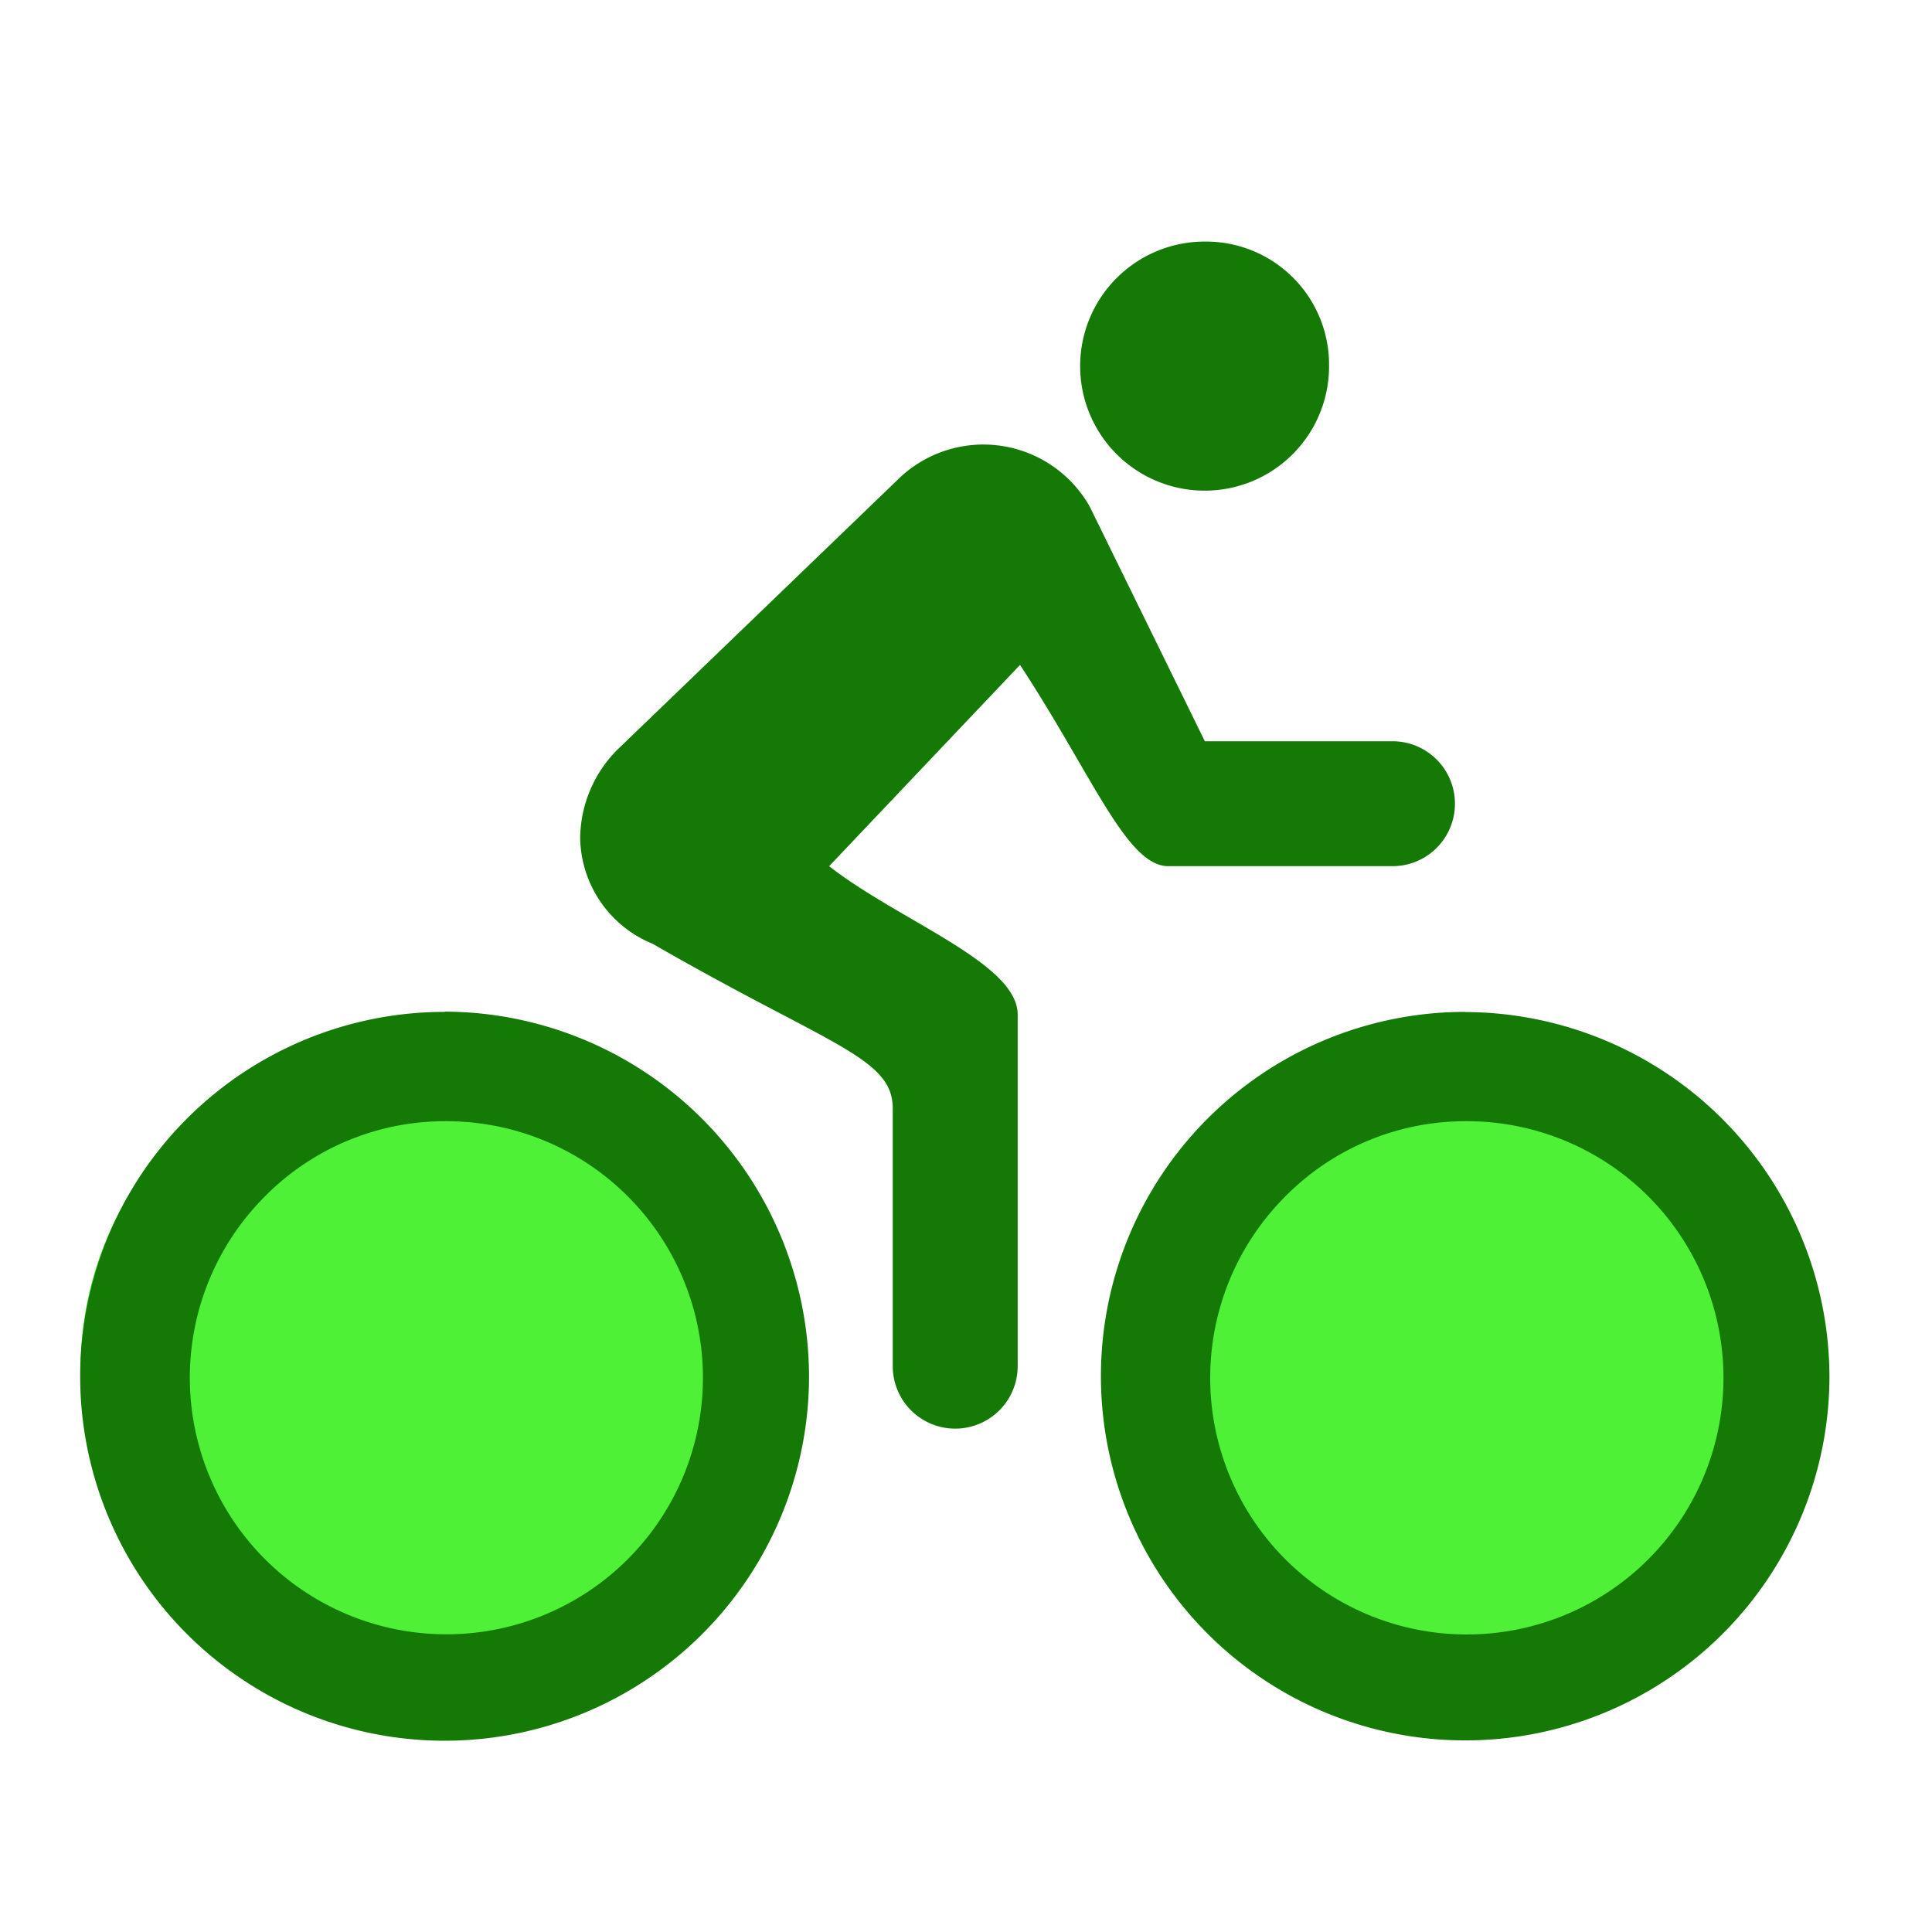
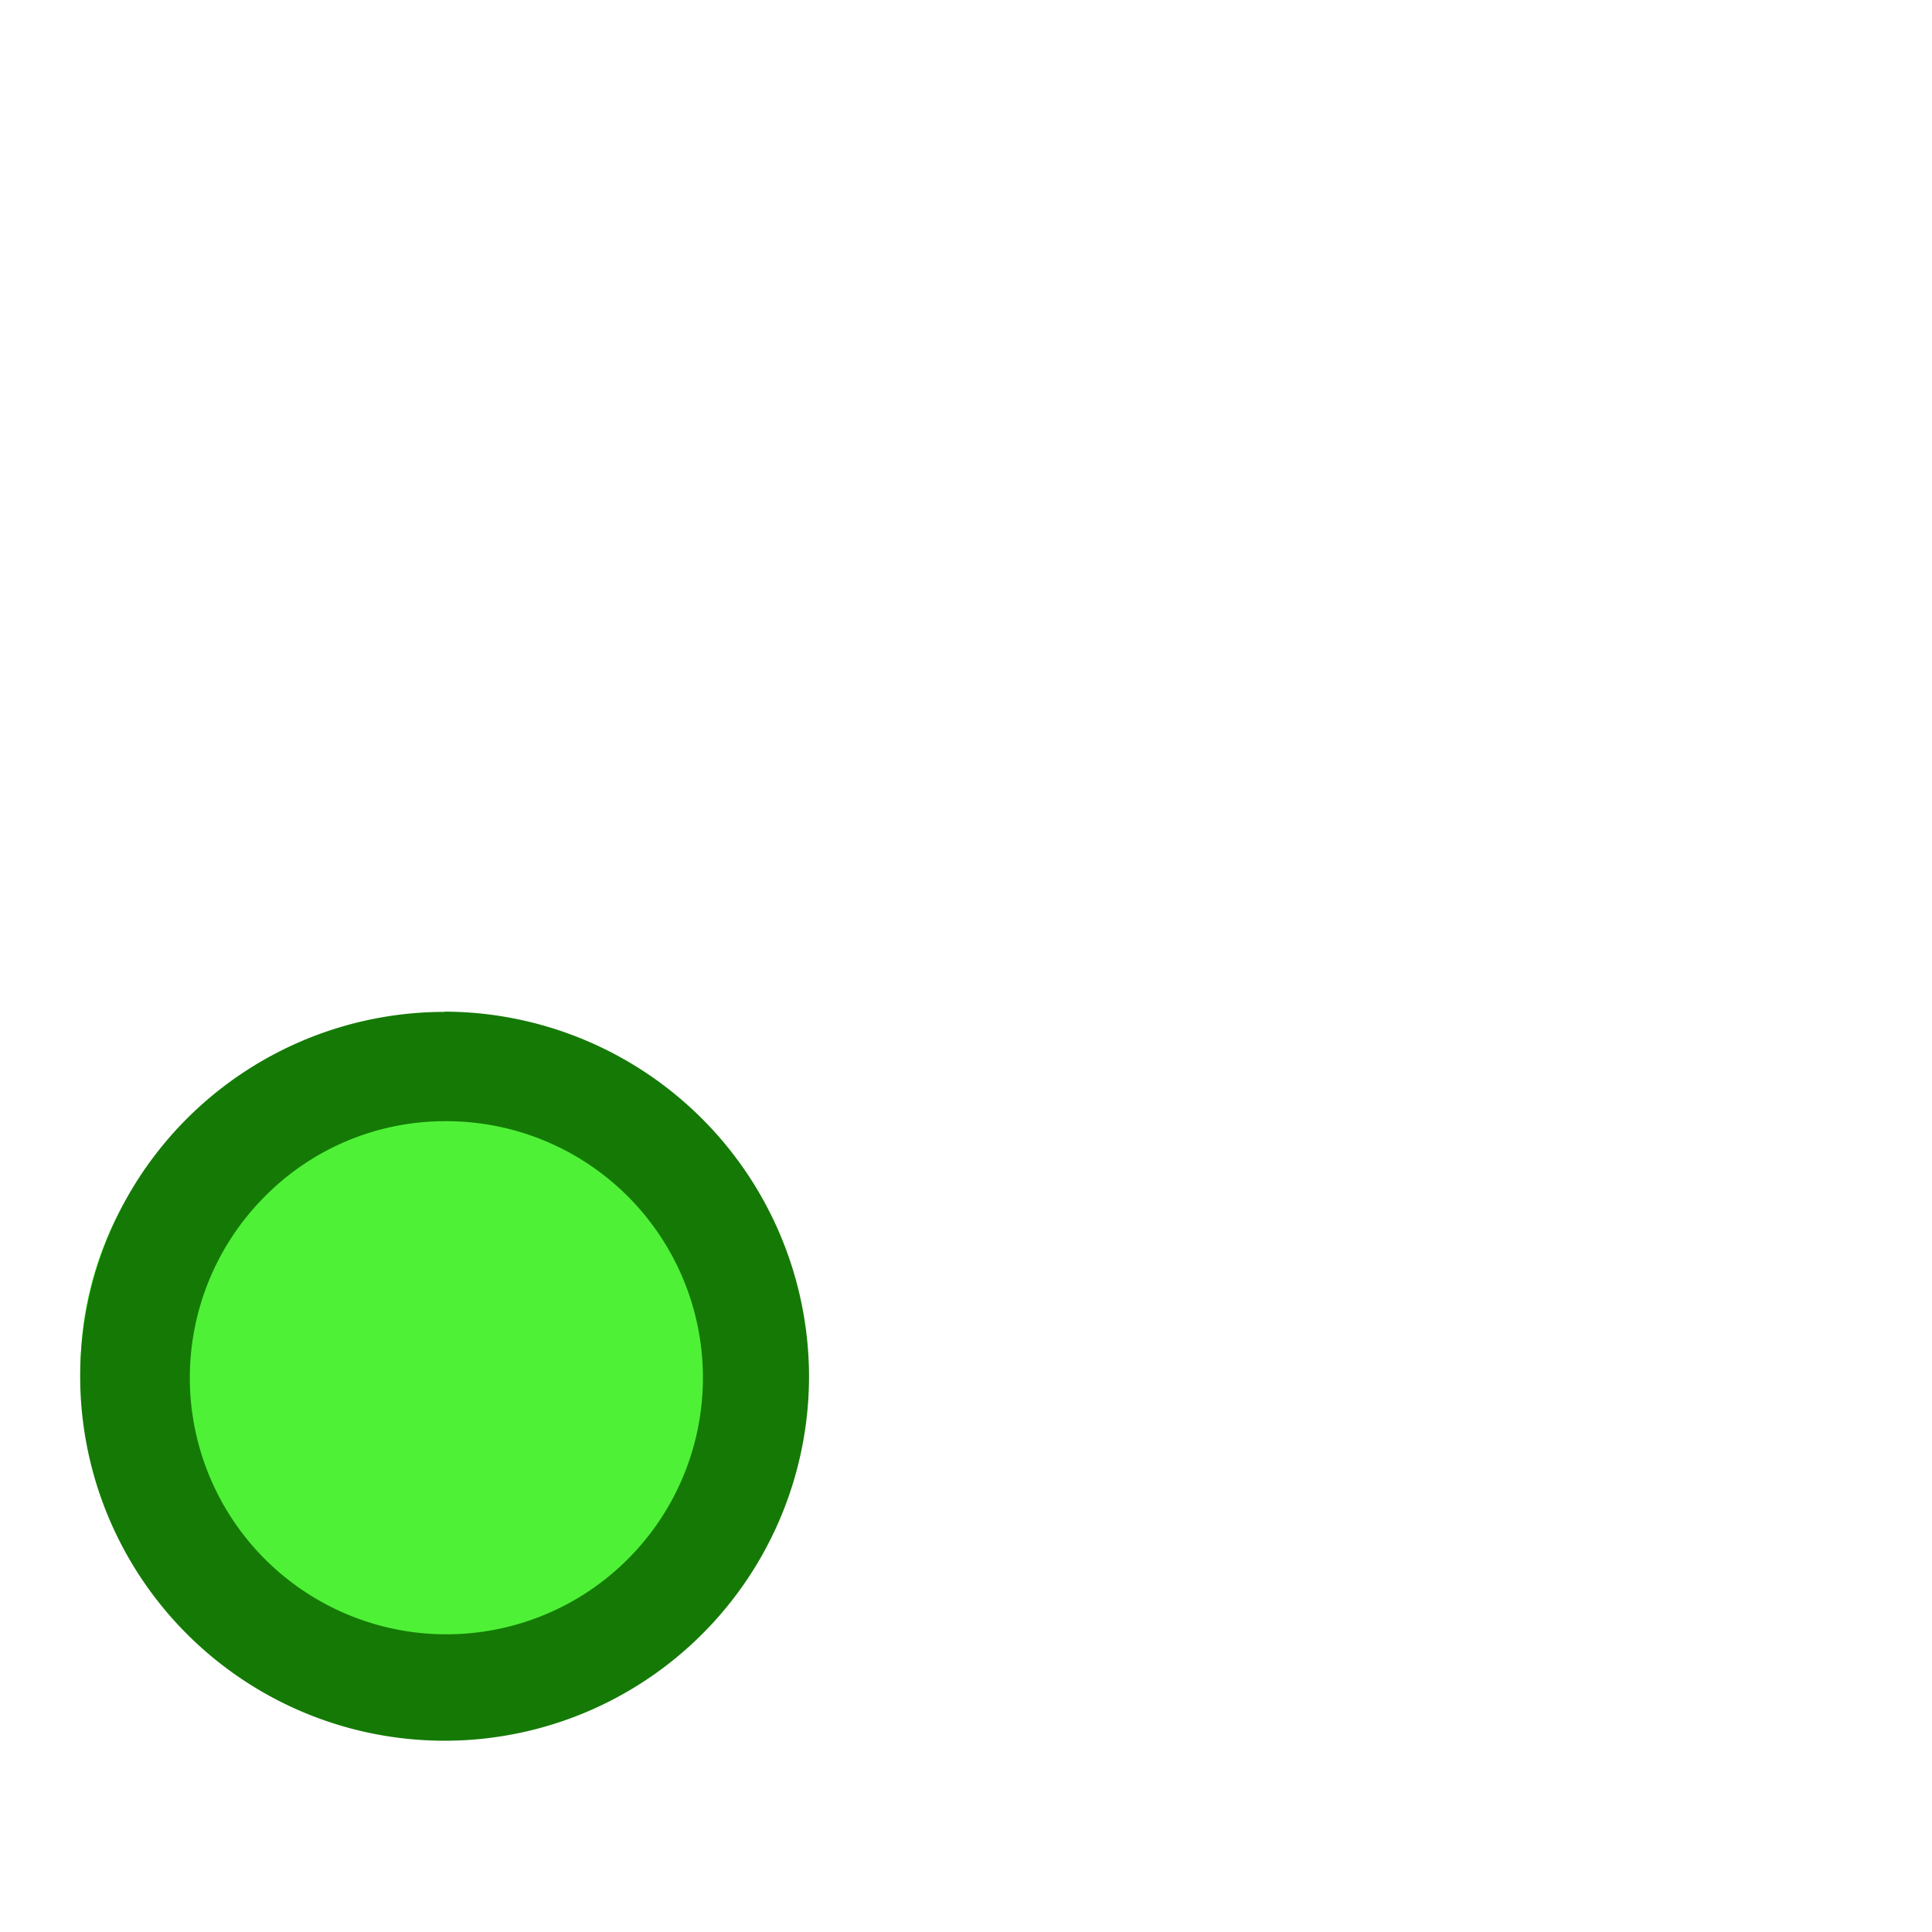
<svg xmlns="http://www.w3.org/2000/svg" id="cycling" width="24" height="24" viewBox="0 0 24 24">
  <defs>
    <style>
      .cls-1 {
        fill: rgba(255,255,255,0);
        opacity: 0;
      }

      .cls-2 {
        fill: #4ff137;
      }

      .cls-3 {
        fill: #147a05;
      }
    </style>
  </defs>
-   <rect id="Rectangle_5903" data-name="Rectangle 5903" class="cls-1" width="24" height="24" />
  <g id="Group_6031" data-name="Group 6031" transform="translate(-1045.954 -162.367)">
-     <circle id="Ellipse_2459" data-name="Ellipse 2459" class="cls-2" cx="4.2" cy="4.2" r="4.2" transform="translate(1060.239 175.177)" />
    <circle id="Ellipse_2460" data-name="Ellipse 2460" class="cls-2" cx="4.2" cy="4.2" r="4.2" transform="translate(1046.954 175.177)" />
    <path id="Path_4548" data-name="Path 4548" class="cls-3" d="M6.775,19.731a3.187,3.187,0,1,1-2.236.936,3.145,3.145,0,0,1,2.236-.936m0-1.358A4.527,4.527,0,1,0,11.3,22.9a4.539,4.539,0,0,0-4.525-4.53Z" transform="translate(1044.704 156.564)" />
-     <path id="Path_4549" data-name="Path 4549" class="cls-3" d="M21.788,7.594A1.544,1.544,0,0,0,23.34,6.042,1.528,1.528,0,0,0,21.8,4.5a1.547,1.547,0,1,0-.01,3.094Z" transform="translate(1039.124 160.868)" />
-     <path id="Path_4550" data-name="Path 4550" class="cls-3" d="M25.154,19.731a3.188,3.188,0,1,1-2.236.936,3.145,3.145,0,0,1,2.236-.936m0-1.358A4.525,4.525,0,1,0,29.679,22.9a4.539,4.539,0,0,0-4.525-4.525Z" transform="translate(1039.001 156.564)" />
-     <path id="Path_4551" data-name="Path 4551" class="cls-3" d="M21.337,11.842H19.009L17.579,8.927a1.517,1.517,0,0,0-2.4-.32L11.7,11.958a1.579,1.579,0,0,0-.451,1.086,1.445,1.445,0,0,0,.9,1.314c2.207,1.271,2.983,1.411,2.983,2.047v3.2a.776.776,0,0,0,1.552,0V15.237c0-.64-1.474-1.164-2.342-1.843l2.371-2.5c.907,1.382,1.324,2.5,1.843,2.5h2.784a.776.776,0,1,0,0-1.552Z" transform="translate(1041.912 159.733)" />
  </g>
</svg>